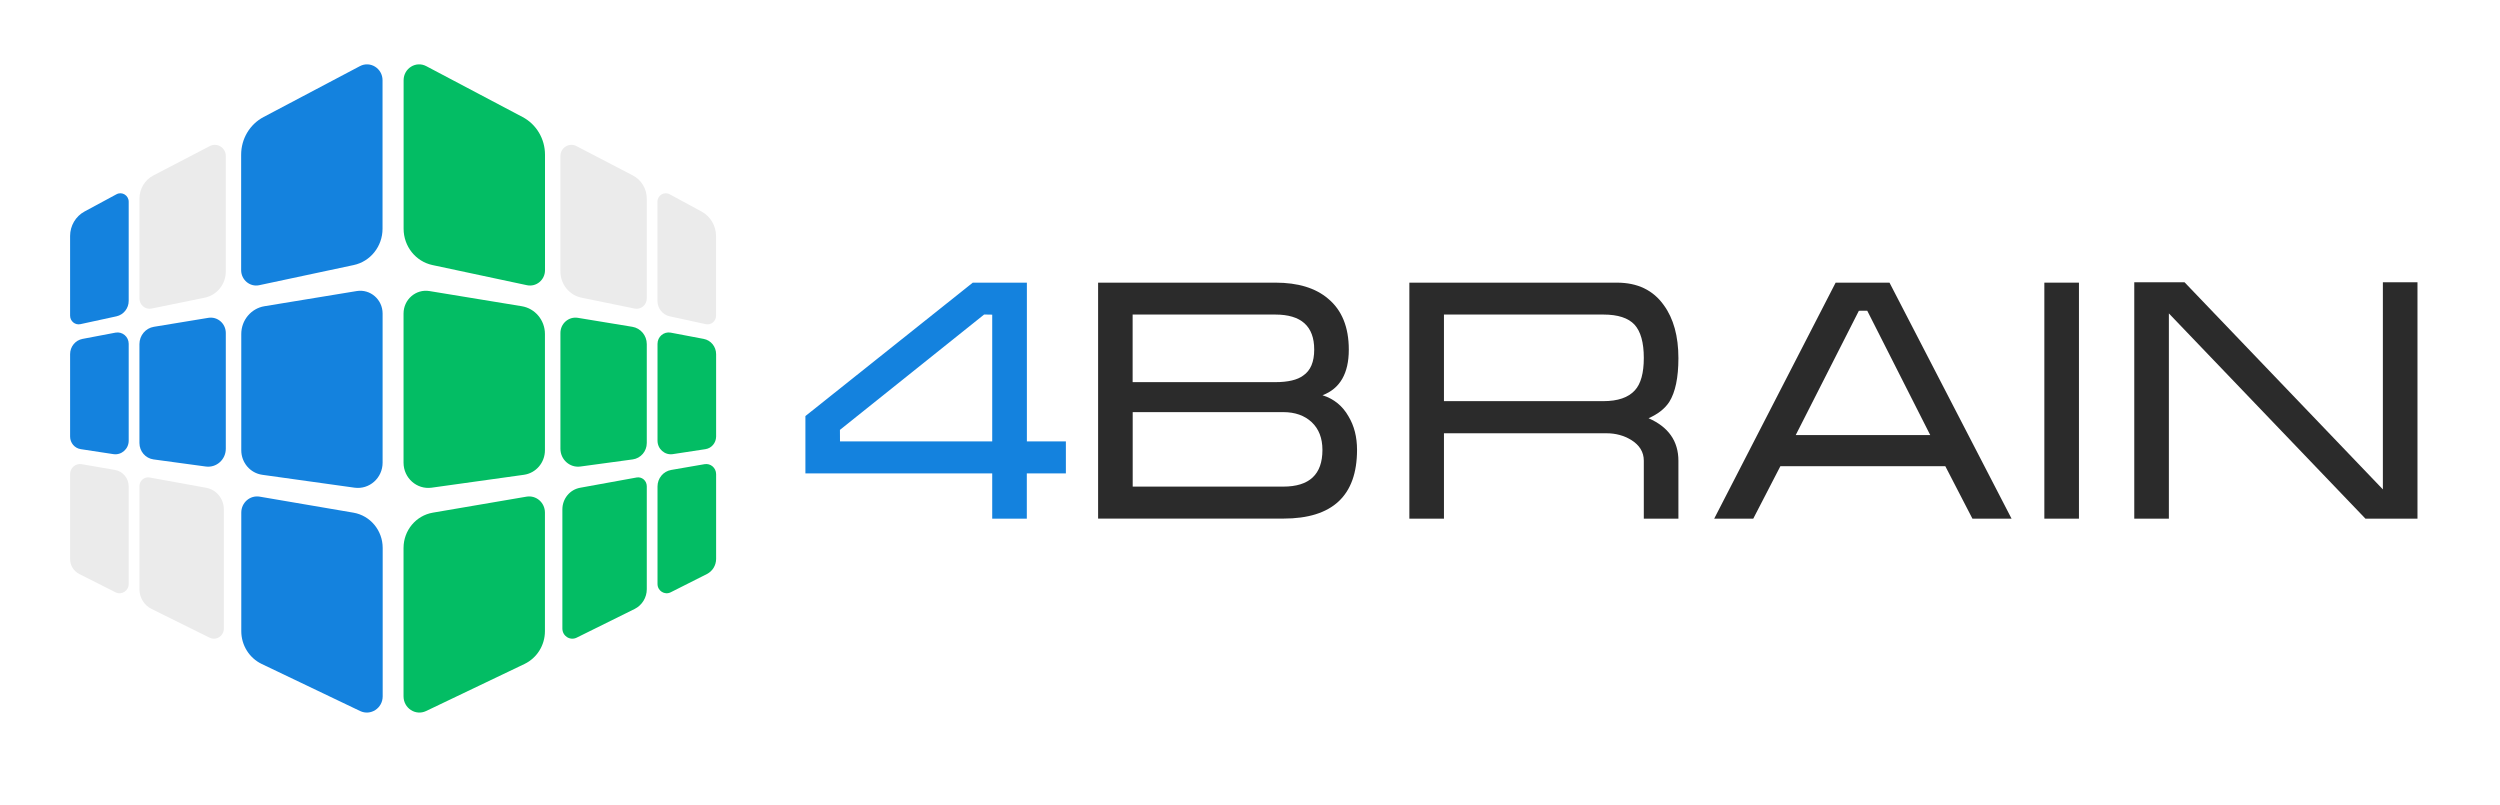
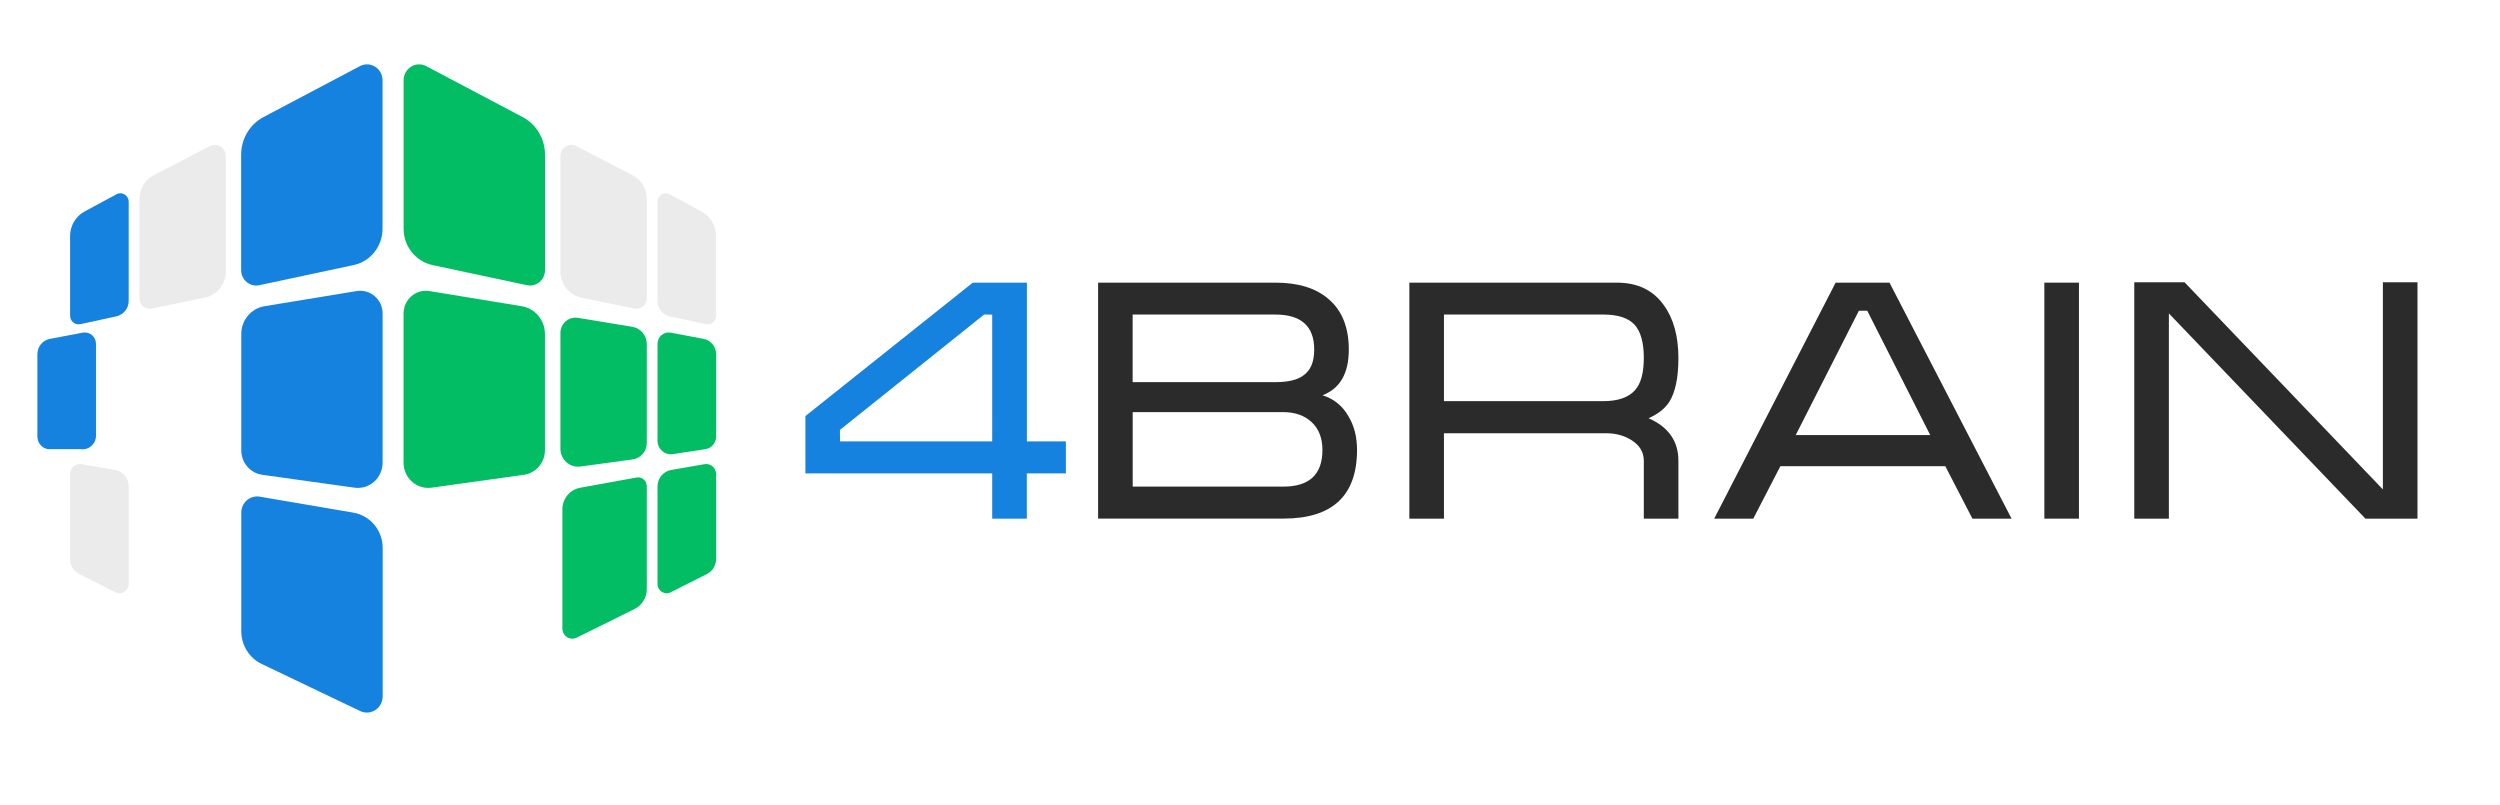
<svg xmlns="http://www.w3.org/2000/svg" fill="none" viewBox="0 0 590 190">
  <path d="M124.374 67.311l-22.307-4.756c-3.967-.84-6.815-4.42-6.815-8.572v-35.042c0-2.807 2.914-4.622 5.35-3.328l22.718 12c3.26 1.714 5.301 5.143 5.301 8.891V63.798c-.016 2.269-2.058 3.966-4.247 3.513z" fill="#03BD64" />
  <path d="M149.776 72.823l-12.545-2.571c-2.881-.588-4.971-3.176-4.971-6.185V36.824c0-1.966 2.041-3.244 3.769-2.353l13.335 6.941c2.009 1.042 3.276 3.16 3.276 5.462v23.546c0 1.546-1.383 2.706-2.864 2.403z" fill="#EBEBEB" />
  <path d="M166.567 76.504l-8.511-1.849c-1.679-.37-2.897-1.882-2.897-3.647V47.613c0-1.513 1.58-2.471 2.881-1.765l7.54 4.084c2.09 1.126 3.407 3.361 3.407 5.782v18.807c0 1.277-1.168 2.252-2.42 1.983z" fill="#EBEBEB" />
  <path d="M123.65 112.05l-21.78 3.042c-3.506.488-6.634-2.285-6.634-5.899V74c0-3.311 2.897-5.832 6.107-5.311l21.797 3.58c3.144.521 5.465 3.294 5.465 6.555v27.428c0 2.924-2.107 5.395-4.955 5.798z" fill="#03BD64" />
  <path d="M149.331 108.42l-12.363 1.681c-2.486.336-4.708-1.631-4.708-4.202V78.588c0-2.235 1.959-3.933 4.115-3.58l12.857 2.118c1.959.319 3.408 2.05 3.408 4.084v23.344c0 1.95-1.416 3.597-3.309 3.866z" fill="#03BD64" />
  <path d="M166.501 105.999l-7.721 1.177c-1.894.285-3.606-1.21-3.606-3.177V81.142c0-1.681 1.498-2.941 3.112-2.639l7.786 1.479c1.696.319 2.931 1.832 2.931 3.597v19.462c-.017 1.479-1.07 2.74-2.502 2.958z" fill="#03BD64" />
-   <path d="M123.798 156.689l-23.229 11.109c-2.485 1.193-5.333-.656-5.333-3.462V129.31c0-4.117 2.914-7.63 6.897-8.319l22.126-3.781c2.272-.387 4.346 1.395 4.346 3.764v27.984c0 3.31-1.877 6.319-4.807 7.731z" fill="#03BD64" />
  <path d="M149.776 143.714l-13.681 6.773c-1.564.773-3.375-.386-3.375-2.151v-28.118c0-2.521 1.762-4.672 4.198-5.109l13.319-2.42c1.251-.235 2.403.756 2.403 2.067v24.303c0 1.966-1.119 3.781-2.864 4.655z" fill="#03BD64" />
  <path d="M166.846 135.462l-8.56 4.319c-1.433.723-3.112-.336-3.112-1.966v-23.009c0-1.933 1.367-3.58 3.227-3.899l7.869-1.361c1.432-.252 2.733.874 2.733 2.353v20.033c-.017 1.496-.84 2.857-2.157 3.53z" fill="#03BD64" />
  <path d="M61.157 67.311l22.307-4.756c3.967-.84 6.815-4.42 6.815-8.572v-35.042c0-2.807-2.914-4.622-5.35-3.328l-22.718 12c-3.26 1.714-5.301 5.143-5.301 8.891V63.798c.033 2.269 2.074 3.966 4.247 3.513z" fill="#1482DE" />
  <path d="M35.757 72.823l12.561-2.571c2.881-.588 4.972-3.176 4.972-6.185V36.824c0-1.966-2.041-3.244-3.77-2.353L36.185 41.412c-2.008 1.042-3.276 3.16-3.276 5.462v23.546c0 1.546 1.366 2.706 2.848 2.403z" fill="#EBEBEB" />
  <path d="M18.964 76.504l8.511-1.849c1.679-.37 2.897-1.882 2.897-3.647V47.613c0-1.513-1.58-2.471-2.881-1.765l-7.54 4.067c-2.091 1.126-3.408 3.361-3.408 5.782v18.807c0 1.294 1.185 2.269 2.42 2z" fill="#1482DE" />
  <path d="M61.881 112.05l21.78 3.042c3.506.488 6.634-2.285 6.634-5.899V74c0-3.311-2.897-5.832-6.108-5.311l-21.78 3.58c-3.144.521-5.466 3.294-5.466 6.555v27.428c0 2.924 2.107 5.395 4.939 5.798z" fill="#1482DE" />
-   <path d="M36.218 108.42l12.363 1.681c2.486.336 4.708-1.631 4.708-4.202V78.588c0-2.235-1.959-3.933-4.116-3.58l-12.857 2.118c-1.959.319-3.408 2.05-3.408 4.084v23.344c0 1.95 1.416 3.597 3.309 3.866z" fill="#1482DE" />
-   <path d="M19.047 105.999l7.721 1.177c1.893.285 3.605-1.21 3.605-3.177V81.142c0-1.681-1.498-2.941-3.111-2.639l-7.787 1.479c-1.696.319-2.93 1.832-2.93 3.597v19.462c0 1.479 1.07 2.74 2.502 2.958z" fill="#1482DE" />
+   <path d="M19.047 105.999c1.893.285 3.605-1.21 3.605-3.177V81.142c0-1.681-1.498-2.941-3.111-2.639l-7.787 1.479c-1.696.319-2.93 1.832-2.93 3.597v19.462c0 1.479 1.07 2.74 2.502 2.958z" fill="#1482DE" />
  <path d="M61.75 156.689l23.229 11.109c2.486 1.193 5.334-.656 5.334-3.462V129.31c0-4.117-2.914-7.63-6.898-8.319l-22.126-3.781c-2.272-.387-4.346 1.395-4.346 3.764v27.984c0 3.31 1.877 6.319 4.807 7.731z" fill="#1482DE" />
-   <path d="M35.773 143.714l13.68 6.773c1.564.773 3.375-.386 3.375-2.151v-28.118c0-2.521-1.762-4.672-4.198-5.109l-13.318-2.42c-1.251-.235-2.404.756-2.404 2.067v24.303c0 1.966 1.103 3.781 2.865 4.655z" fill="#EBEBEB" />
  <path d="M18.701 135.462l8.56 4.319c1.432.723 3.111-.336 3.111-1.966v-23.009c0-1.933-1.366-3.58-3.227-3.899l-7.869-1.361c-1.432-.252-2.733.874-2.733 2.353v20.033c0 1.496.84 2.857 2.157 3.53z" fill="#EBEBEB" />
  <path d="M251.547 111.72h-9.219v10.689h-8.165V111.72h-44.087V98.19l39.494-31.479h12.774v37.463h9.203v7.546zm-17.384-7.546V74.258l-1.91-.034-34.028 27.227.016 2.723h35.922z" fill="#1482DE" />
  <path d="M320.261 106.151c0 10.823-5.795 16.235-17.368 16.235h-43.741V66.705h41.864c5.301 0 9.45 1.26 12.413 3.781 3.259 2.706 4.889 6.723 4.889 12.034 0 5.597-2.074 9.193-6.206 10.756 2.7.857 4.741 2.521 6.14 4.992 1.334 2.219 2.009 4.857 2.009 7.883zm-10.108-23.647c0-5.513-3.062-8.269-9.186-8.269h-33.666v15.95h33.666c3.012 0 5.218-.521 6.601-1.563 1.729-1.177 2.585-3.21 2.585-6.118zm1.942 23.68c0-2.79-.856-4.975-2.535-6.554-1.696-1.58-3.934-2.37-6.717-2.37h-35.526V114.84h35.526c6.174 0 9.252-2.874 9.252-8.656z" fill="#2B2B2B" />
  <path d="M396.105 122.403h-8.166v-13.681c0-2.034-1.004-3.681-2.996-4.907-1.728-1.042-3.655-1.563-5.795-1.563h-38.374v20.151h-8.165V66.705h48.976c4.889 0 8.577 1.782 11.096 5.345 2.271 3.126 3.424 7.294 3.424 12.47 0 4.605-.725 8.05-2.157 10.336-1.021 1.563-2.65 2.857-4.889 3.849 4.692 2.051 7.046 5.395 7.046 10.051v13.647zm-8.166-37.933c0-3.647-.74-6.252-2.189-7.849-1.465-1.58-3.918-2.387-7.359-2.387h-37.617v20.437h37.601c3.44 0 5.926-.857 7.457-2.555 1.416-1.546 2.107-4.101 2.107-7.647z" fill="#2B2B2B" />
  <path d="M474.73 122.403h-9.235l-6.404-12.387h-38.918l-6.404 12.387h-9.219l28.662-55.698h12.709l28.809 55.698zm-19.195-19.731l-14.866-29.345-1.975.017-14.899 29.328h31.74z" fill="#2B2B2B" />
  <path d="M490.632 122.403h-8.166V66.705h8.166v55.698z" fill="#2B2B2B" />
  <path d="M570.525 122.403h-12.281l-46.391-48.437v48.437h-8.166V66.622h11.87l46.802 48.874V66.622h8.166v55.781z" fill="#2B2B2B" />
</svg>